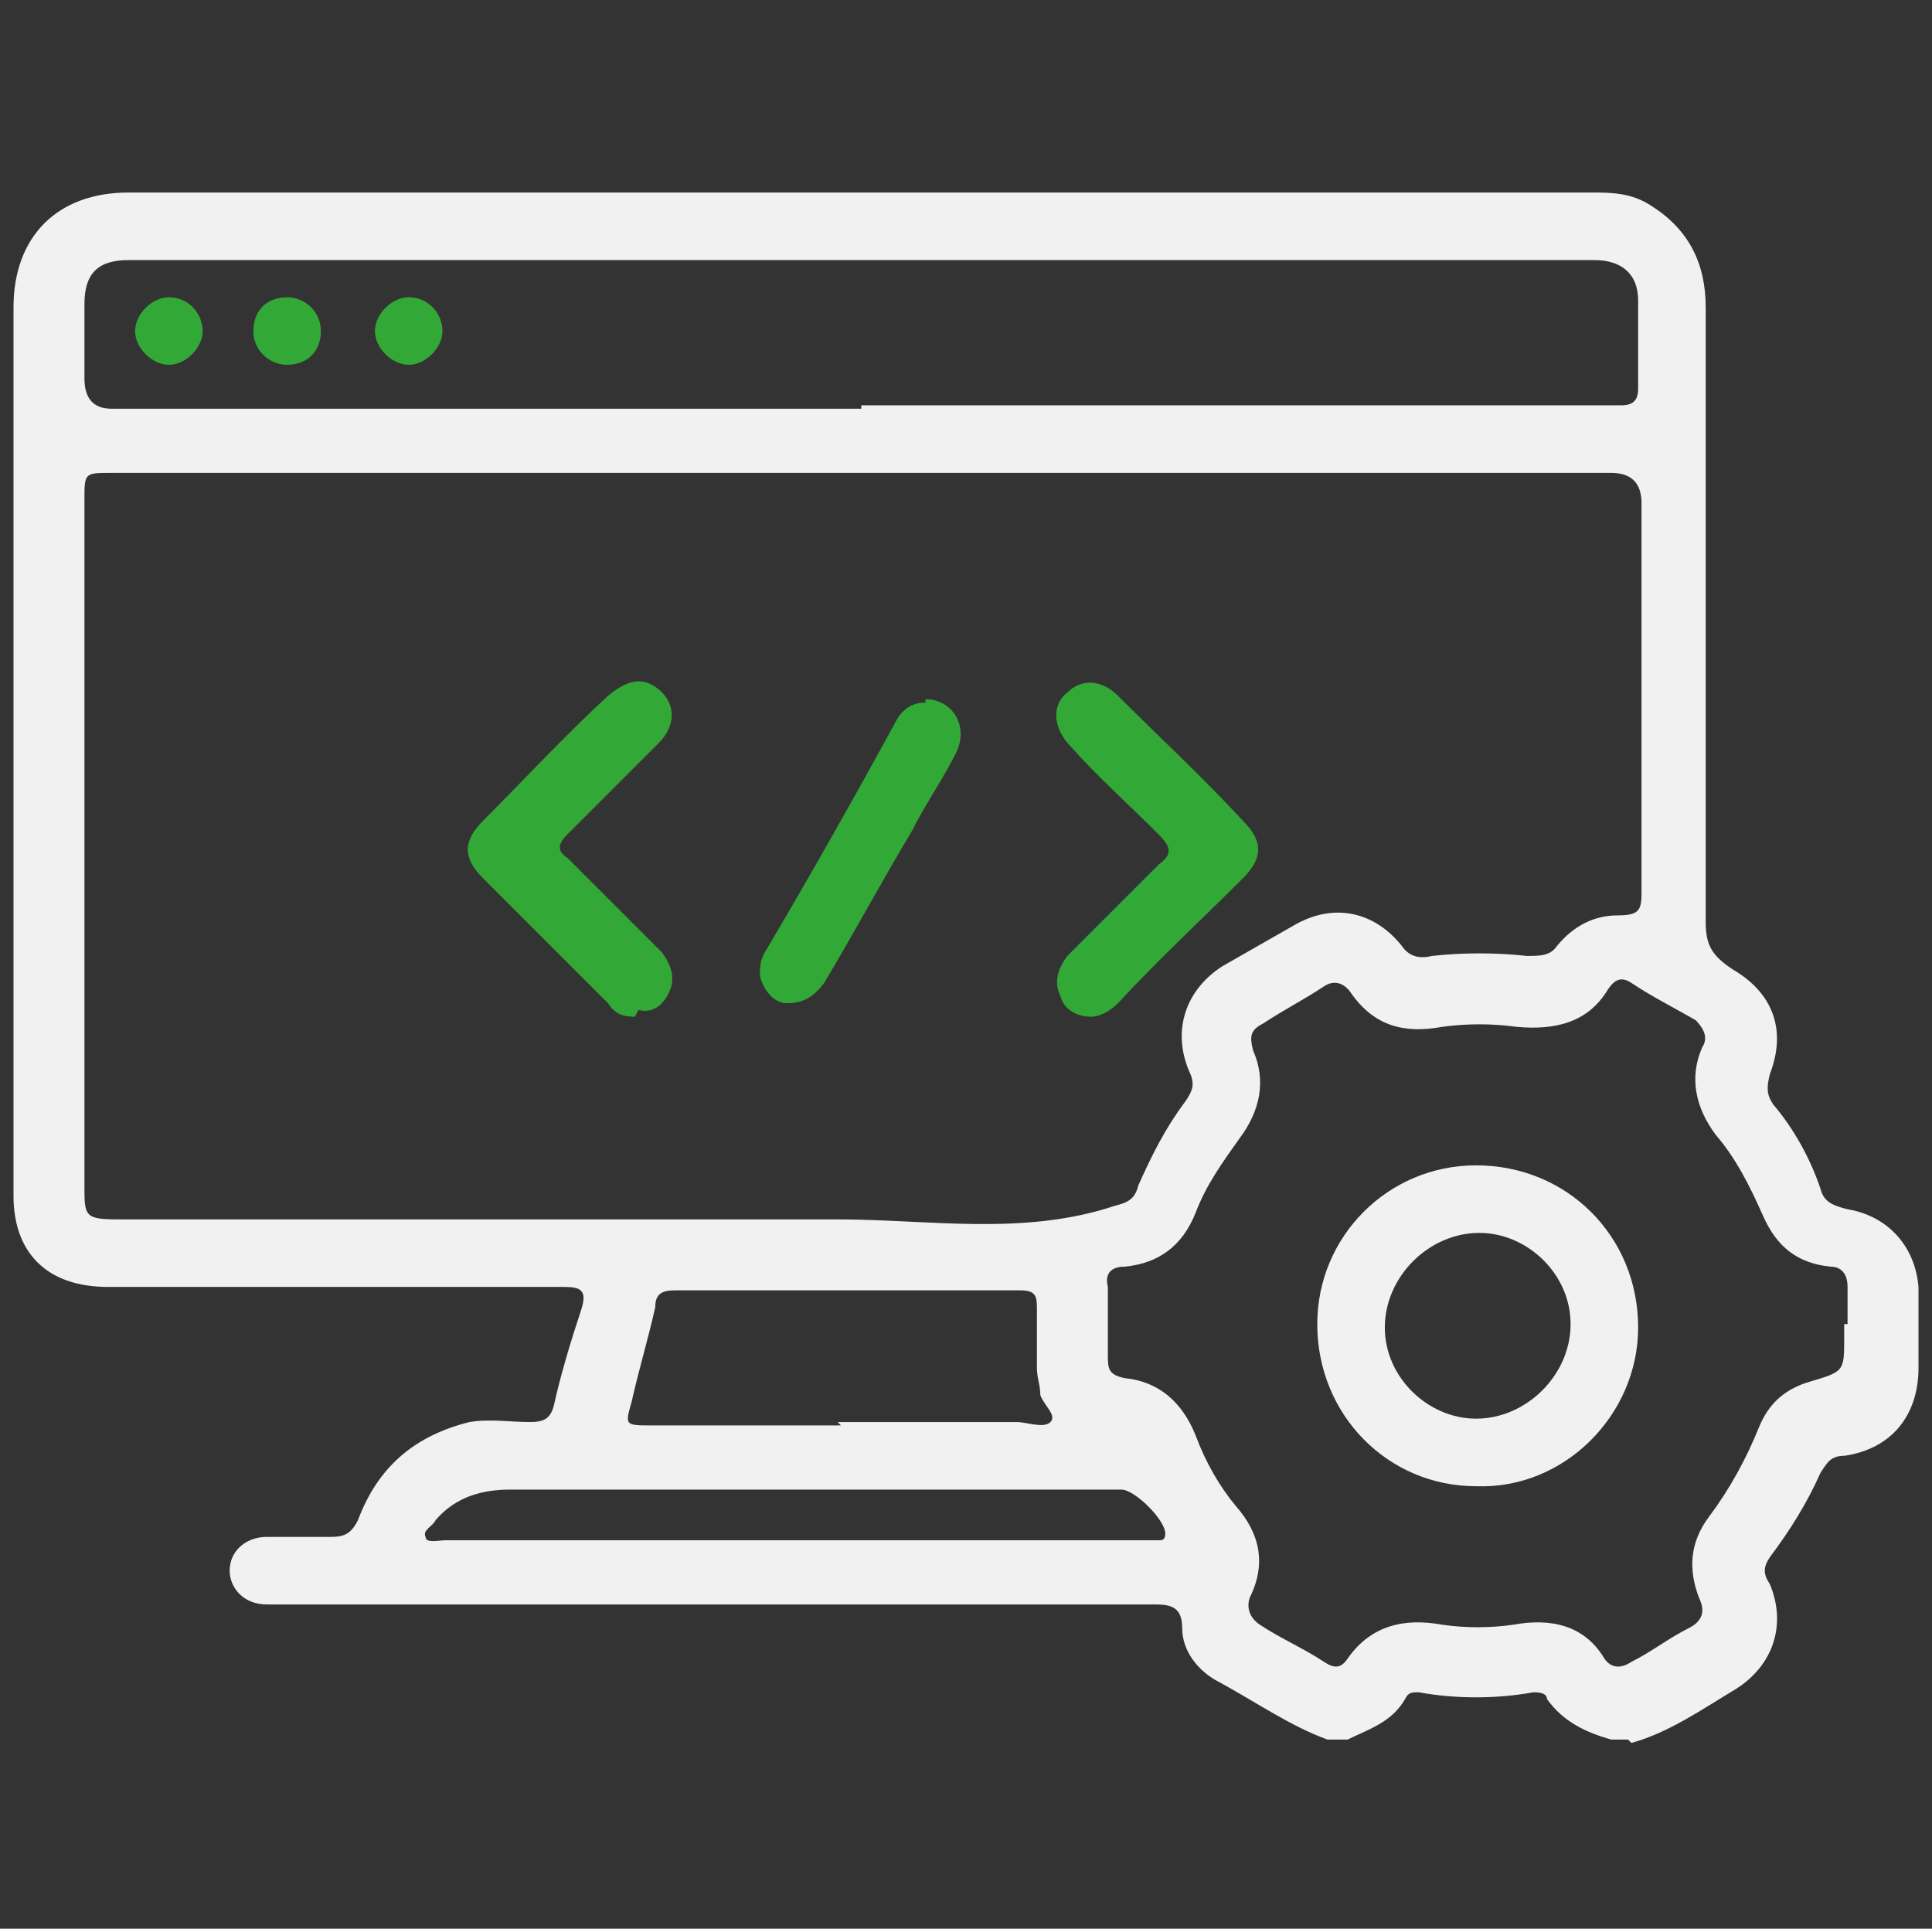
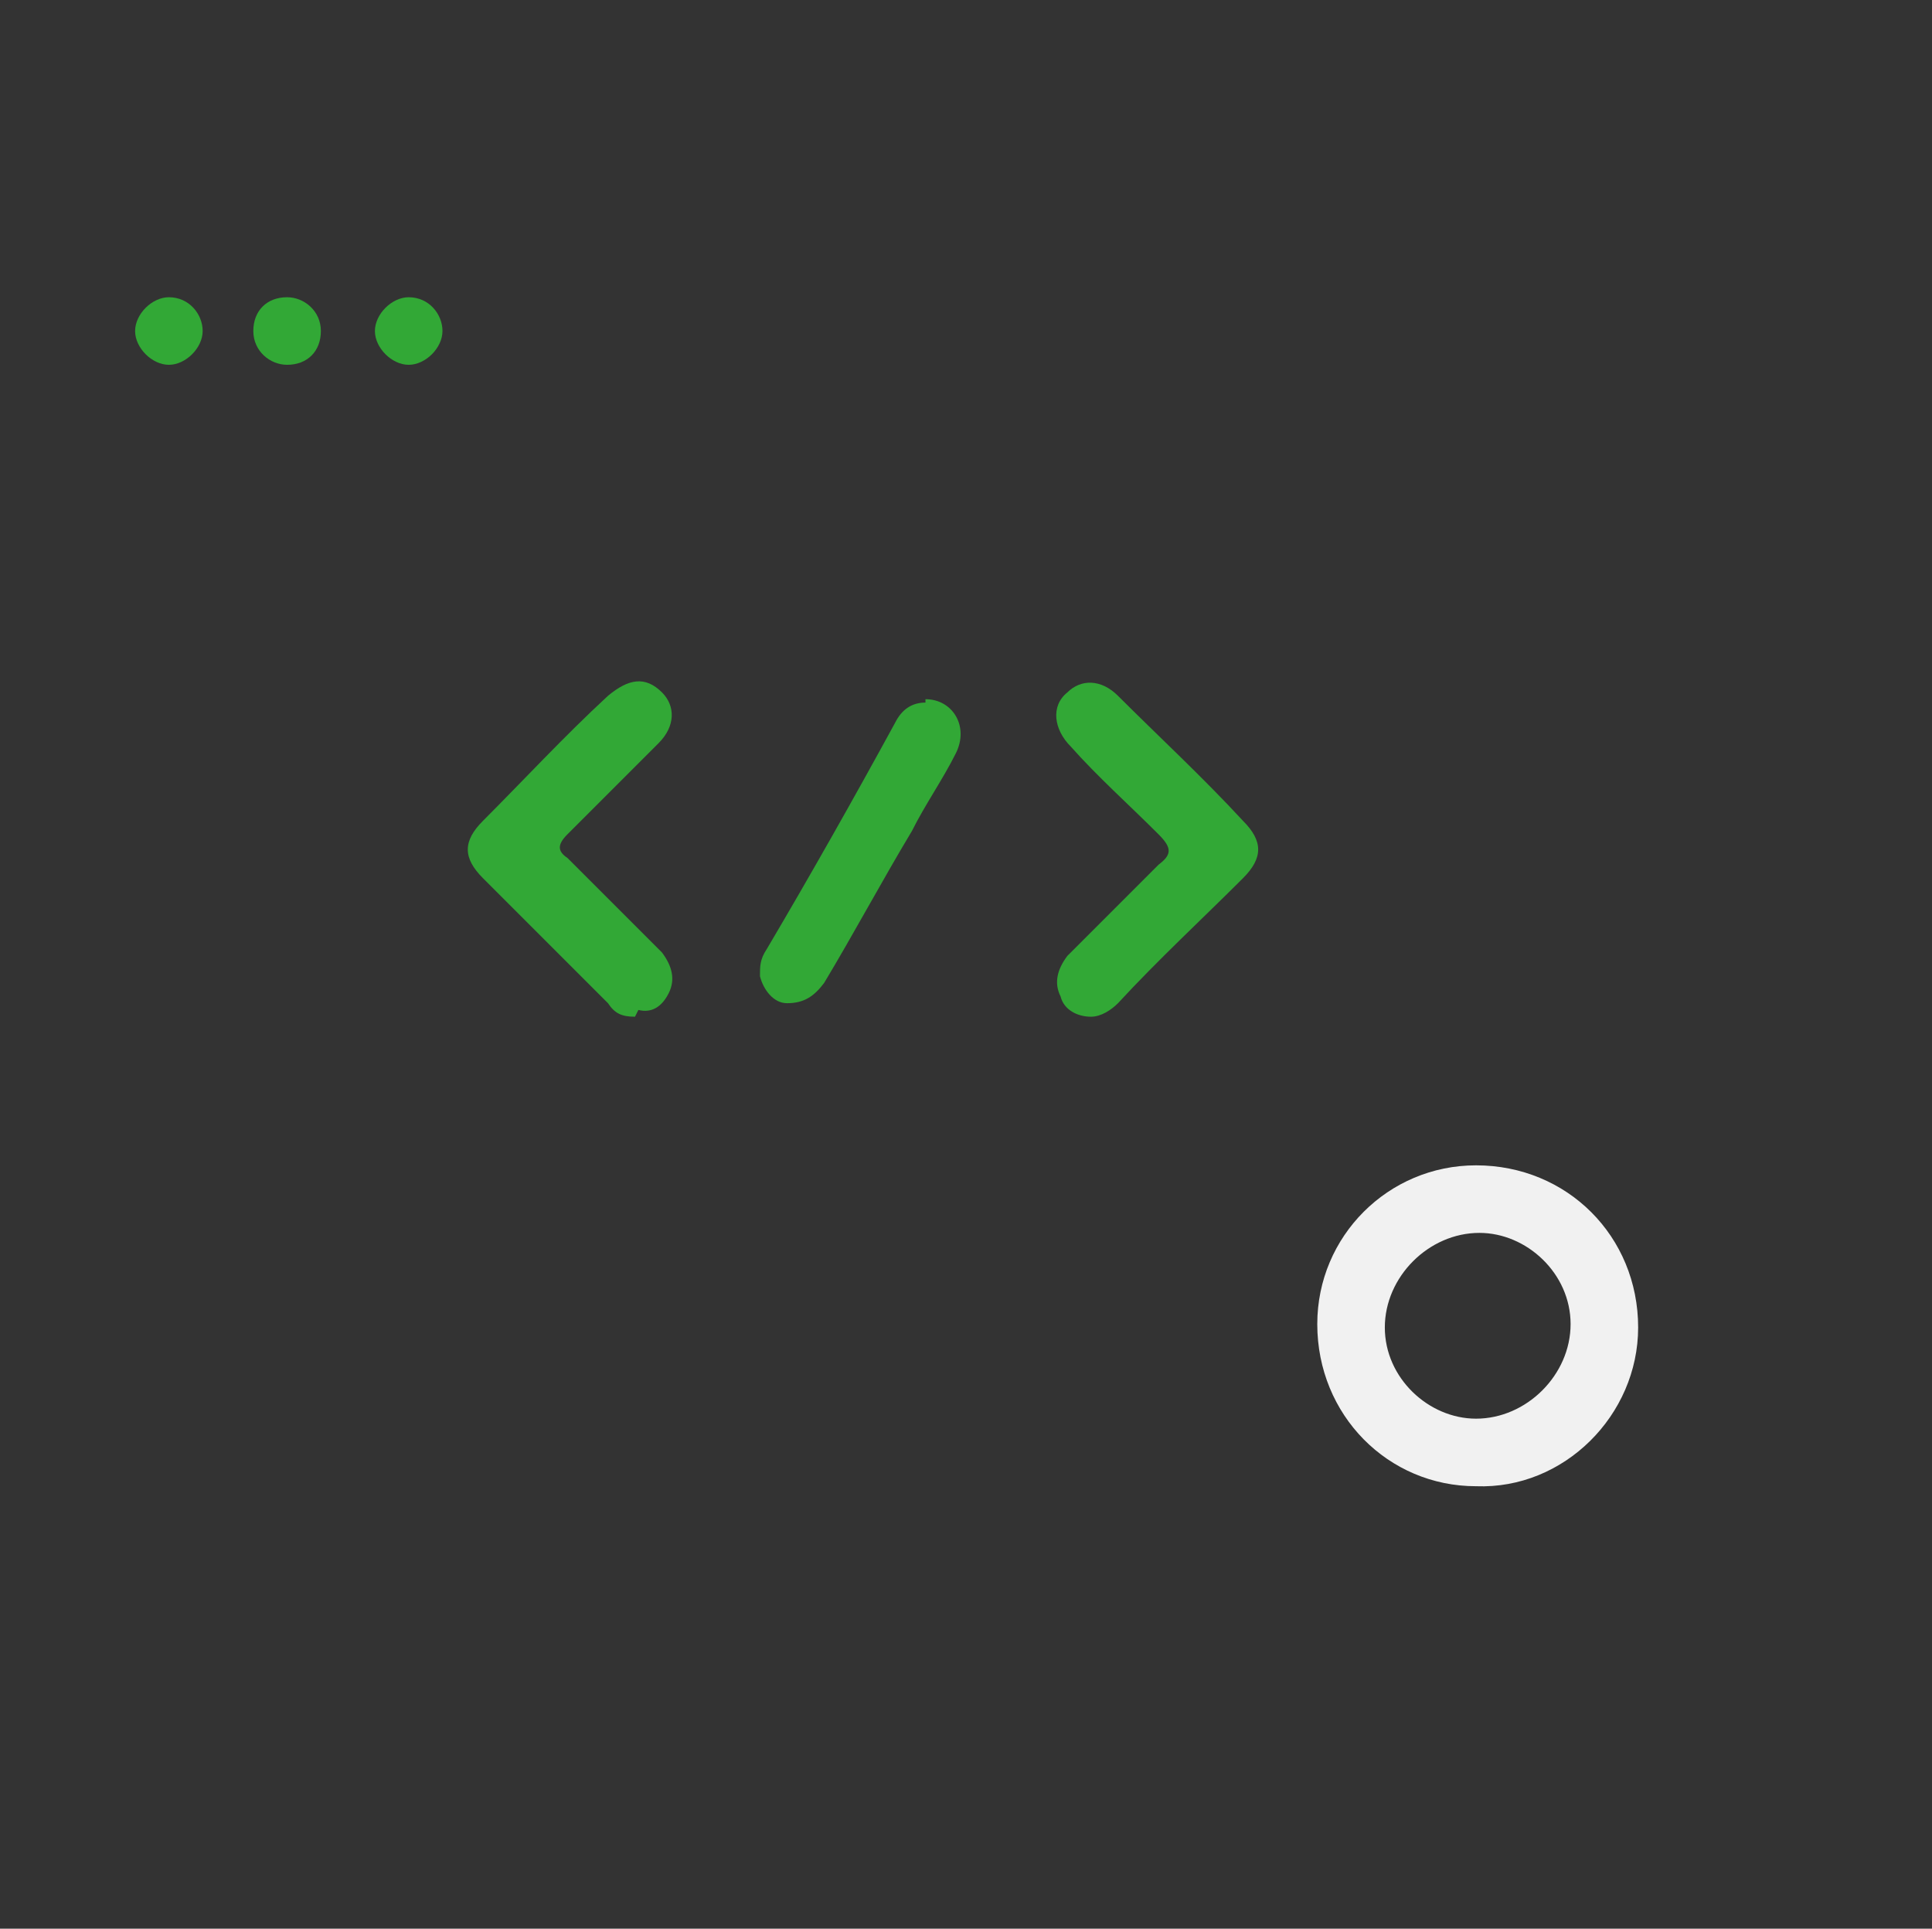
<svg xmlns="http://www.w3.org/2000/svg" version="1.1" viewBox="0 0 57.2 57.1">
  <rect x="0" y="0" width="57.2" height="57.1" fill="#333333" stroke="none" />
  <defs>
    <style>
      .cls-1 {
        fill: #f1f1f1;
      }

      .cls-2 {
        fill: #32a836;
      }
    </style>
  </defs>
  <g>
    <g id="Raggruppa_466">
      <g>
-         <path class="cls-1" d="M48.2,51.5h-.5c-.7-.2-1.4-.5-1.9-1.2,0-.2-.3-.2-.4-.2-1.1.2-2.3.2-3.4,0-.2,0-.3,0-.4.2-.4.7-1.1.9-1.7,1.2h-.6c-1.1-.4-2.1-1.1-3.2-1.7-.6-.3-1.1-.9-1.1-1.6,0-.6-.3-.7-.8-.7-8.6,0-17.1,0-25.7,0-.2,0-.4,0-.6,0-.7,0-1.1-.5-1.1-1,0-.6.5-1,1.1-1,.6,0,1.3,0,1.9,0,.4,0,.6-.1.8-.5.6-1.6,1.7-2.5,3.3-2.9.6-.1,1.2,0,1.8,0,.4,0,.6-.1.7-.5.2-.9.5-1.9.8-2.8.2-.6,0-.7-.5-.7-4.5,0-9,0-13.5,0-1.8,0-2.8-1-2.8-2.7,0-8.8,0-17.5,0-26.3,0-2.1,1.3-3.4,3.4-3.4,14.4,0,28.9,0,43.3,0,.6,0,1.2,0,1.8.4,1.1.7,1.6,1.7,1.6,3,0,6.1,0,12.1,0,18.2,0,.7.2,1,.8,1.4,1.2.7,1.6,1.8,1.1,3.1-.1.4-.1.6.1.9.6.7,1.1,1.6,1.4,2.5.1.4.4.5.8.6,1.2.2,2,1.1,2.1,2.3,0,.8,0,1.6,0,2.4,0,1.4-.8,2.4-2.2,2.6-.4,0-.5.2-.7.5-.4.9-.9,1.7-1.5,2.5-.2.3-.2.5,0,.8.5,1.2.1,2.4-1,3.1-1,.6-2,1.3-3.1,1.6ZM25.5,14c-7.4,0-14.8,0-22.2,0-.8,0-.8,0-.8.8,0,6.8,0,13.5,0,20.3,0,.9,0,1,1,1,7.1,0,14.2,0,21.3,0,2.7,0,5.5.5,8.2-.4.4-.1.6-.2.7-.6.4-.9.8-1.7,1.4-2.5.2-.3.3-.5.1-.9-.5-1.2-.1-2.4,1-3.1.7-.4,1.4-.8,2.1-1.2,1.2-.7,2.4-.4,3.2.6.2.3.5.4.9.3.9-.1,1.9-.1,2.8,0,.4,0,.7,0,.9-.3.5-.6,1.1-.9,1.8-.9.7,0,.7-.2.7-.8,0-3.8,0-7.6,0-11.4q0-.9-.9-.9c-7.4,0-14.8,0-22.2,0ZM54.7,39.2s0,0,0,0c0-.4,0-.7,0-1.1,0-.4-.2-.6-.5-.6-1-.1-1.6-.6-2-1.5-.4-.9-.8-1.7-1.4-2.4-.6-.8-.8-1.7-.4-2.6.2-.3,0-.6-.2-.8-.7-.4-1.3-.7-1.9-1.1-.3-.2-.5-.1-.7.2-.6,1-1.6,1.2-2.7,1.1-.7-.1-1.5-.1-2.2,0-1.1.2-2,0-2.7-1-.2-.3-.5-.4-.8-.2-.6.4-1.2.7-1.8,1.1-.4.2-.4.4-.3.8.4.9.2,1.8-.4,2.6-.5.7-1,1.4-1.3,2.2-.4,1-1.1,1.5-2.1,1.6-.4,0-.6.2-.5.6,0,.7,0,1.4,0,2,0,.4,0,.6.5.7,1,.1,1.7.7,2.1,1.7.3.8.7,1.5,1.2,2.1.7.8.9,1.7.4,2.7-.1.3,0,.6.3.8.6.4,1.3.7,1.9,1.1.3.2.5.2.7-.1.7-1,1.7-1.2,2.8-1,.7.1,1.4.1,2.1,0,1.1-.2,2.1,0,2.7,1,.2.3.5.3.8.1.6-.3,1.1-.7,1.7-1,.4-.2.5-.5.3-.9-.3-.8-.3-1.6.3-2.4.6-.8,1.1-1.7,1.5-2.7.3-.7.8-1.1,1.5-1.3,1-.3,1-.3,1-1.3,0-.1,0-.3,0-.4ZM25.5,12c7.3,0,14.6,0,21.9,0,.2,0,.4,0,.6,0,.4,0,.5-.2.5-.5,0-.9,0-1.7,0-2.6,0-.8-.5-1.2-1.3-1.2-14.5,0-29,0-43.4,0-.9,0-1.3.4-1.3,1.3,0,.7,0,1.5,0,2.2q0,.9.8.9c7.4,0,14.8,0,22.2,0ZM24.8,42.1c1.8,0,3.5,0,5.3,0,.3,0,.8.2,1,0,.2-.2-.2-.5-.3-.8,0-.3-.1-.5-.1-.8,0-.6,0-1.2,0-1.7,0-.4,0-.6-.5-.6-3.4,0-6.8,0-10.2,0-.4,0-.6.1-.6.5-.2.9-.5,1.9-.7,2.8-.2.7-.2.7.6.7,1.9,0,3.7,0,5.6,0ZM23.6,45.6c3.4,0,6.8,0,10.2,0,.2,0,.3,0,.5,0,.1,0,.2,0,.2-.2,0-.4-.9-1.3-1.3-1.3-6,0-12,0-18.1,0-.8,0-1.6.2-2.2.9-.1.2-.4.3-.3.5,0,.2.4.1.6.1,3.4,0,6.9,0,10.3,0Z" />
        <path class="cls-2" d="M18.8,30.1c-.4,0-.6-.1-.8-.4-1.2-1.2-2.5-2.5-3.7-3.7-.6-.6-.6-1.1,0-1.7,1.2-1.2,2.4-2.5,3.7-3.7.6-.5,1.1-.6,1.6-.1.4.4.4,1-.1,1.5-.9.9-1.8,1.8-2.7,2.7-.3.3-.3.5,0,.7.9.9,1.9,1.9,2.8,2.8.3.4.4.8.2,1.2-.2.4-.5.6-.9.5Z" />
-         <path class="cls-2" d="M32.3,30.1c-.4,0-.8-.2-.9-.6-.2-.4-.1-.8.2-1.2.9-.9,1.8-1.8,2.7-2.7.4-.3.4-.5,0-.9-.9-.9-1.8-1.7-2.6-2.6-.5-.5-.6-1.2-.1-1.6.4-.4,1-.4,1.5.1,1.2,1.2,2.5,2.4,3.7,3.7.6.6.6,1.1,0,1.7-1.2,1.2-2.5,2.4-3.7,3.7-.2.2-.5.4-.8.4Z" />
+         <path class="cls-2" d="M32.3,30.1c-.4,0-.8-.2-.9-.6-.2-.4-.1-.8.2-1.2.9-.9,1.8-1.8,2.7-2.7.4-.3.4-.5,0-.9-.9-.9-1.8-1.7-2.6-2.6-.5-.5-.6-1.2-.1-1.6.4-.4,1-.4,1.5.1,1.2,1.2,2.5,2.4,3.7,3.7.6.6.6,1.1,0,1.7-1.2,1.2-2.5,2.4-3.7,3.7-.2.2-.5.4-.8.4" />
        <path class="cls-2" d="M27.4,20.7c.8,0,1.3.8.9,1.6-.4.8-.9,1.5-1.3,2.3-.9,1.5-1.7,3-2.6,4.5-.3.4-.6.6-1.1.6-.4,0-.7-.4-.8-.8,0-.3,0-.5.2-.8,1.3-2.2,2.6-4.5,3.8-6.7.2-.4.5-.6.9-.6Z" />
        <path class="cls-1" d="M39,39.2c0-2.6,2.1-4.7,4.7-4.7,2.7,0,4.8,2.1,4.8,4.8,0,2.6-2.2,4.8-4.8,4.7-2.6,0-4.7-2.1-4.7-4.8ZM46.5,39.2c0-1.5-1.3-2.7-2.7-2.7-1.5,0-2.8,1.3-2.8,2.8,0,1.5,1.3,2.7,2.7,2.7,1.5,0,2.8-1.3,2.8-2.8Z" />
        <path class="cls-2" d="M12.1,8.8c.6,0,1,.5,1,1,0,.5-.5,1-1,1-.5,0-1-.5-1-1,0-.5.5-1,1-1Z" />
        <path class="cls-2" d="M5,8.8c.6,0,1,.5,1,1,0,.5-.5,1-1,1-.5,0-1-.5-1-1,0-.5.5-1,1-1Z" />
        <path class="cls-2" d="M9.5,9.8c0,.6-.4,1-1,1-.5,0-1-.4-1-1,0-.6.4-1,1-1,.5,0,1,.4,1,1Z" />
      </g>
    </g>
  </g>
</svg>